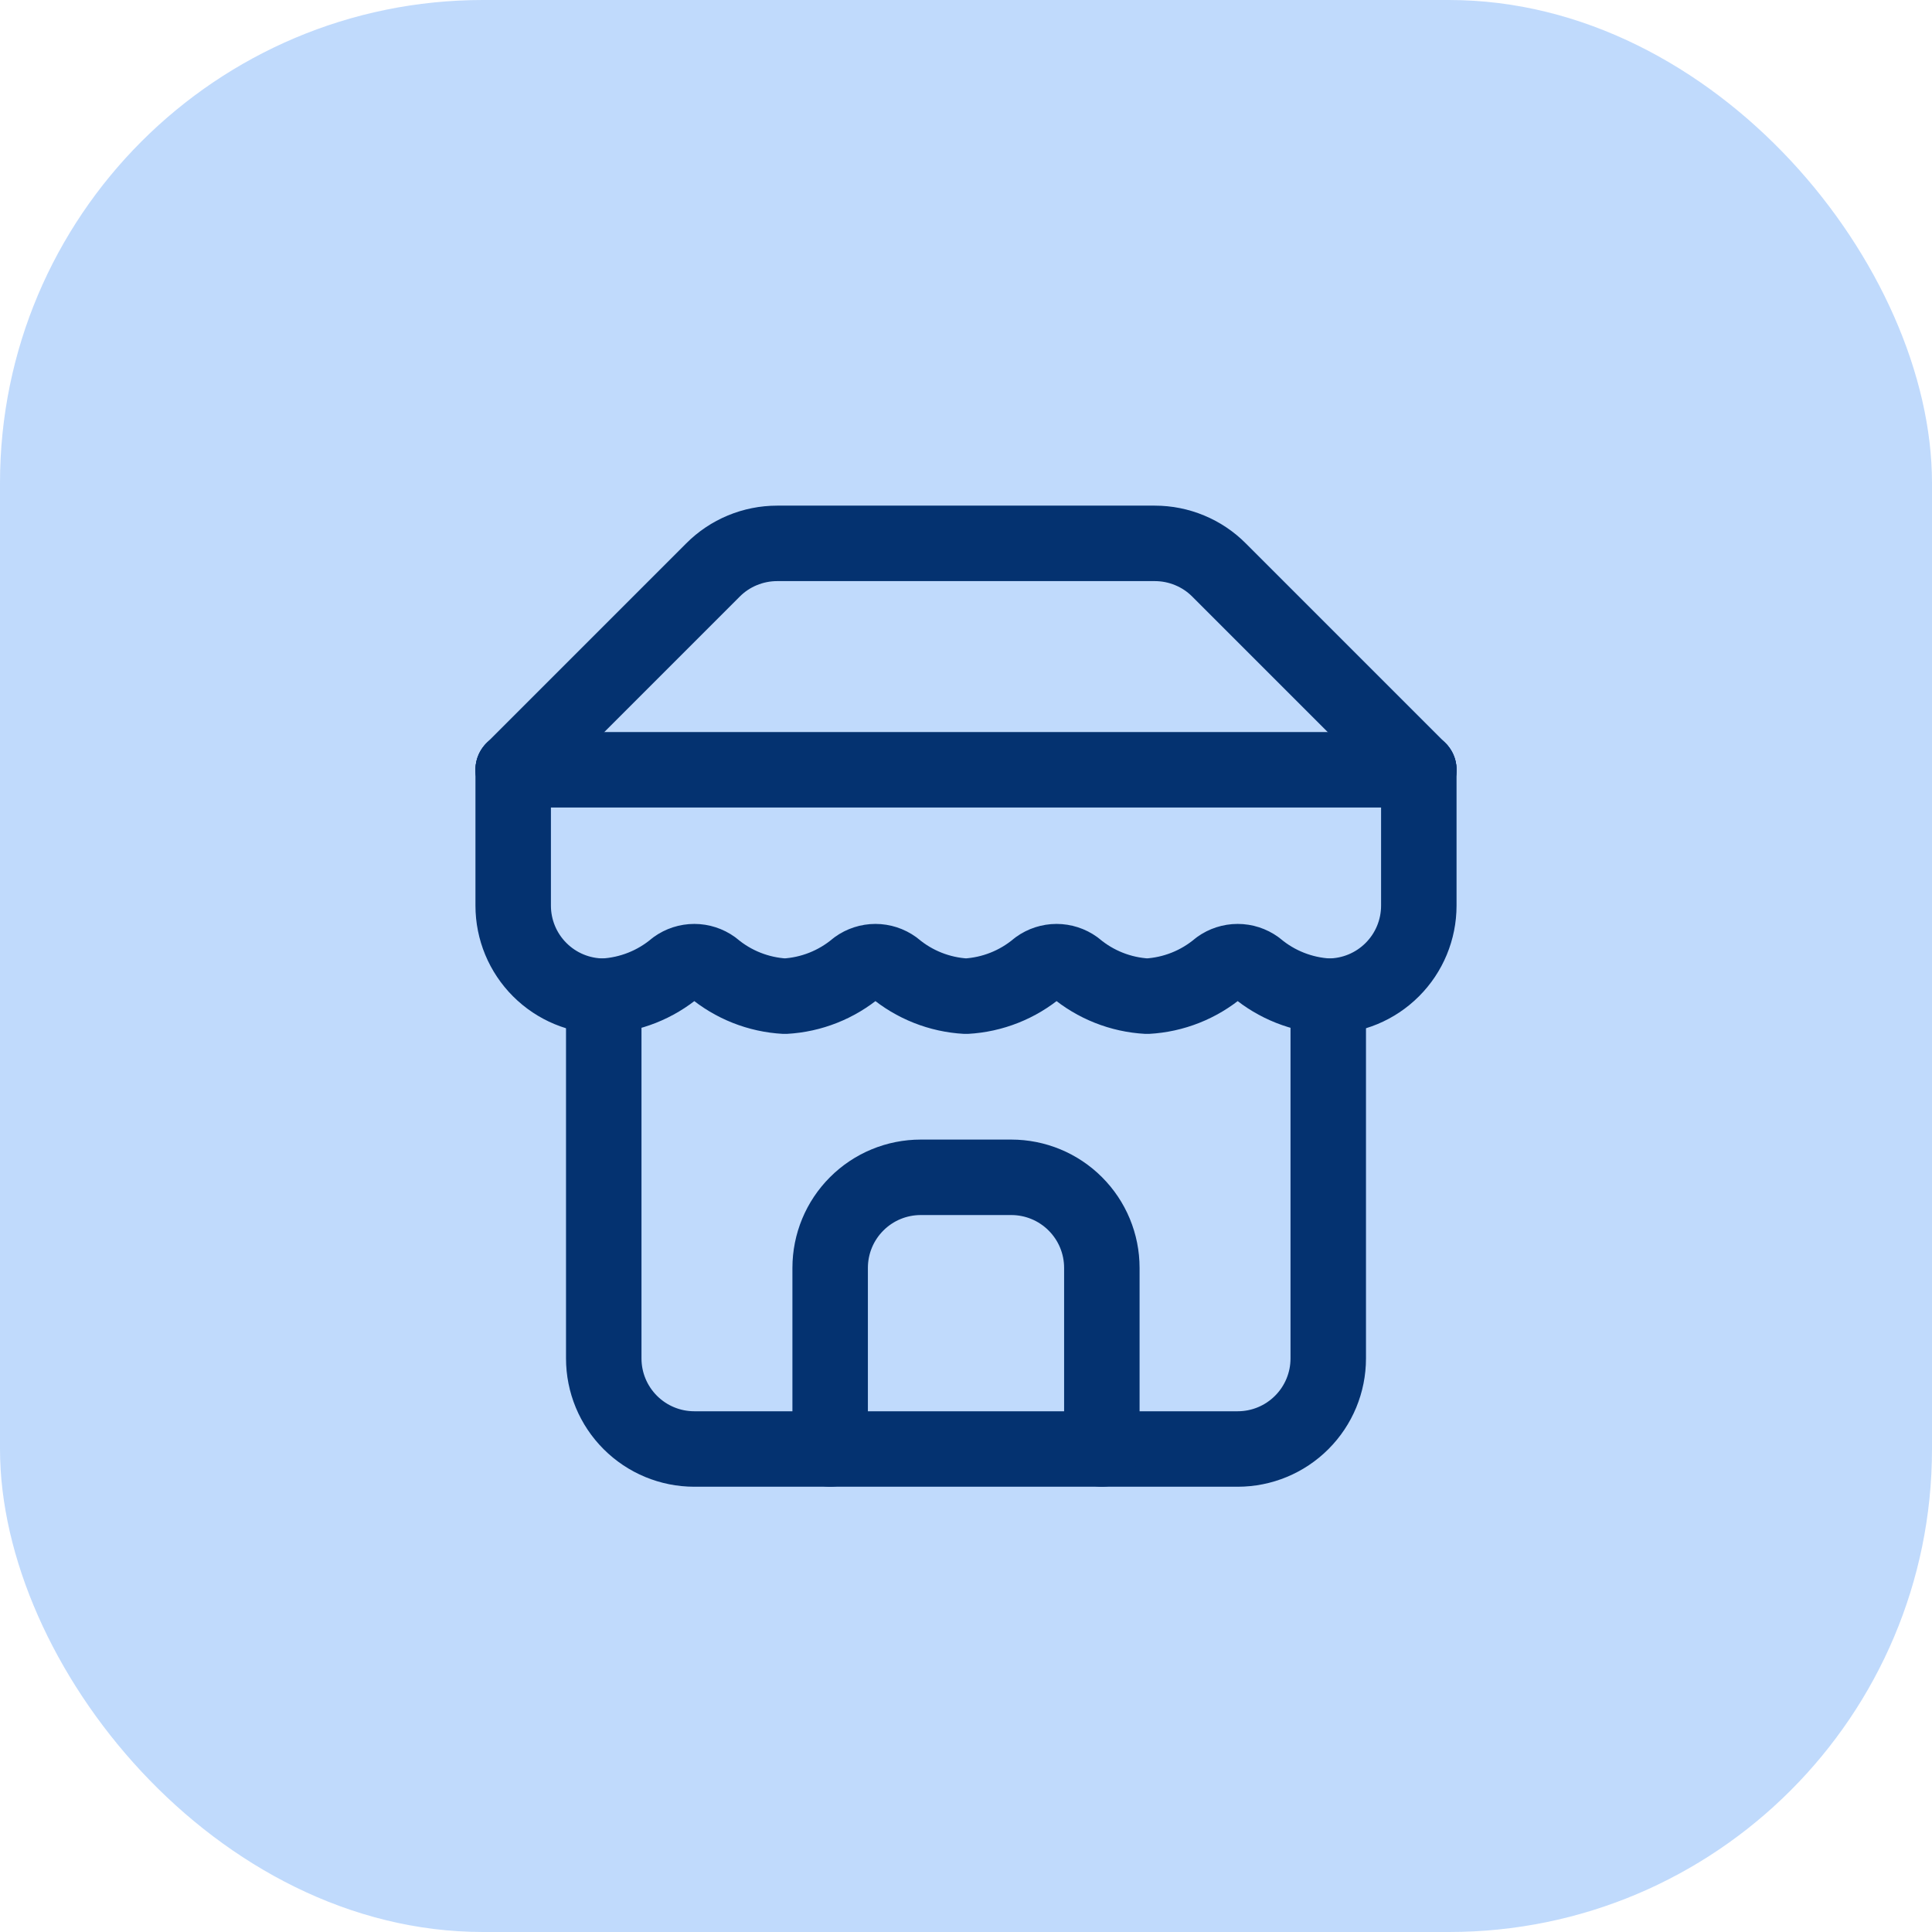
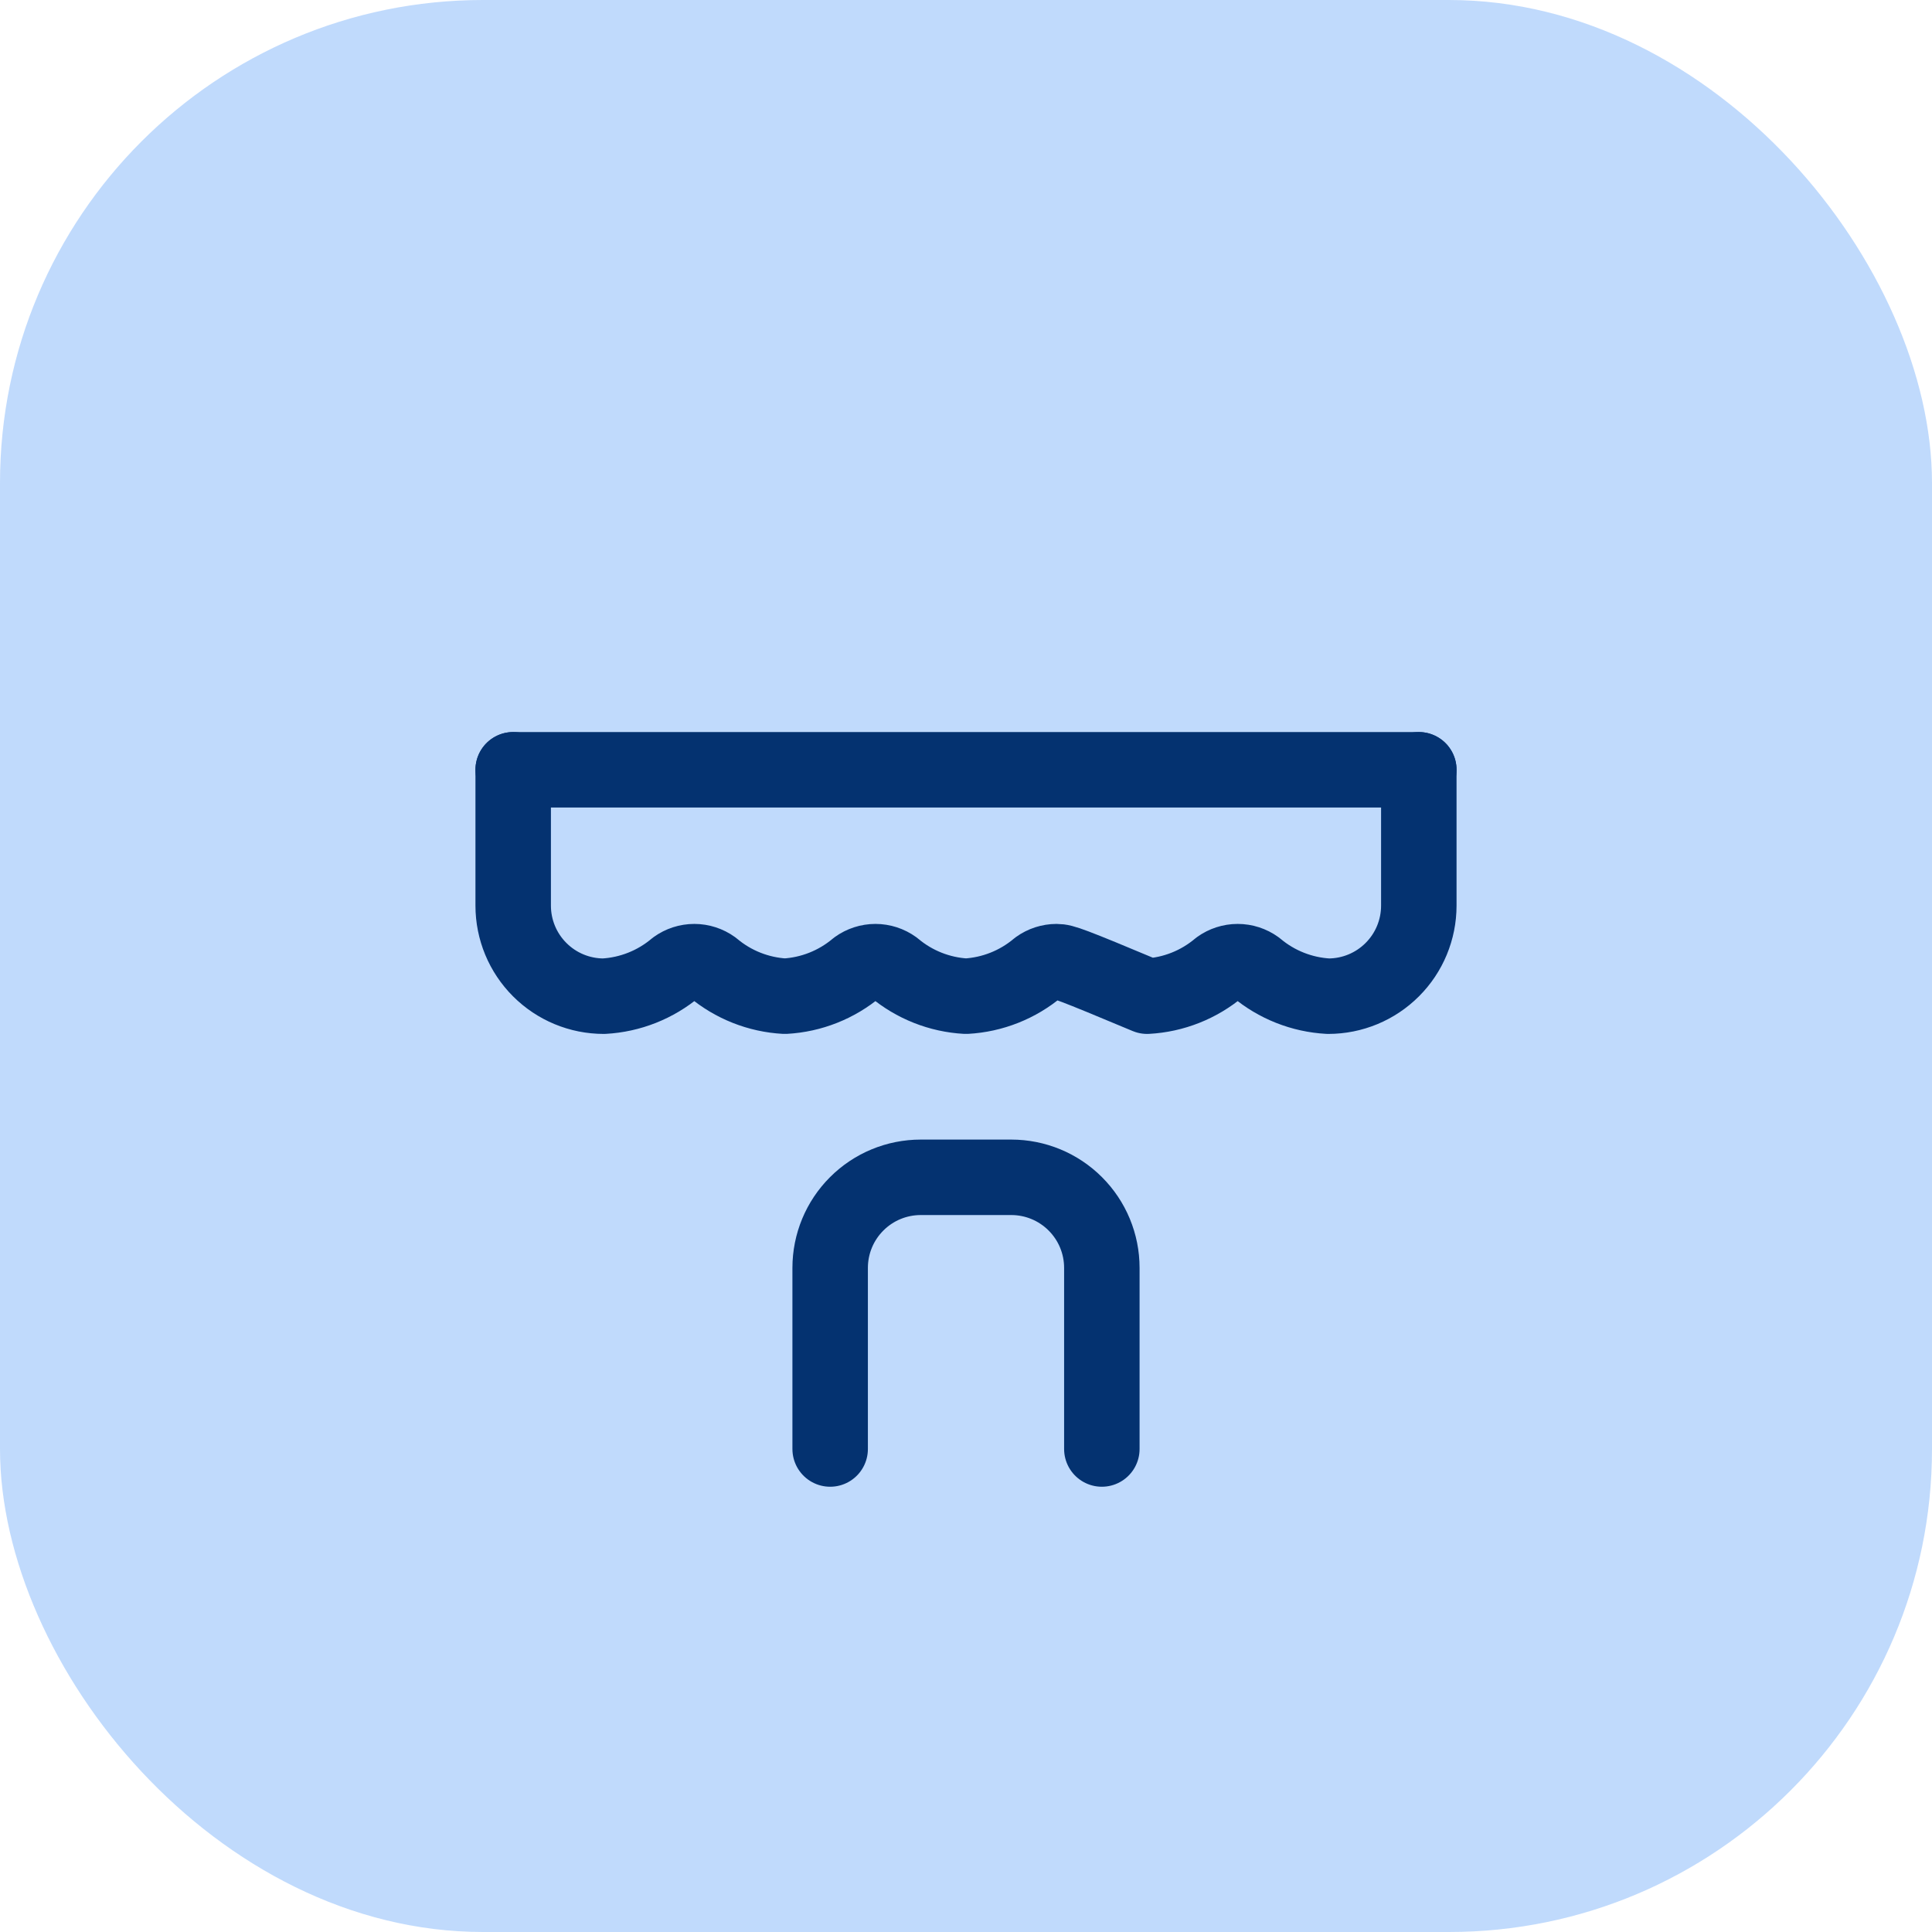
<svg xmlns="http://www.w3.org/2000/svg" width="64" height="64" viewBox="0 0 64 64" fill="none">
  <rect opacity="0.6" width="64" height="64" rx="16" fill="#96C1FA" />
-   <path d="M17 25.5L23.615 18.885C23.894 18.604 24.226 18.381 24.591 18.23C24.957 18.078 25.349 18 25.745 18H38.255C38.651 18 39.043 18.078 39.408 18.23C39.774 18.381 40.106 18.604 40.385 18.885L47 25.5" stroke="#043270" stroke-width="2.5" stroke-linecap="round" stroke-linejoin="round" />
-   <path d="M20 33V45C20 45.796 20.316 46.559 20.879 47.121C21.441 47.684 22.204 48 23 48H41C41.796 48 42.559 47.684 43.121 47.121C43.684 46.559 44 45.796 44 45V33" stroke="#043270" stroke-width="2.5" stroke-linecap="round" stroke-linejoin="round" />
  <path d="M36.5 48V42C36.5 41.204 36.184 40.441 35.621 39.879C35.059 39.316 34.296 39 33.5 39H30.5C29.704 39 28.941 39.316 28.379 39.879C27.816 40.441 27.5 41.204 27.5 42V48" stroke="#043270" stroke-width="2.5" stroke-linecap="round" stroke-linejoin="round" />
  <path d="M17 25.5H47" stroke="#043270" stroke-width="2.5" stroke-linecap="round" stroke-linejoin="round" />
-   <path d="M47 25.5V30C47 30.796 46.684 31.559 46.121 32.121C45.559 32.684 44.796 33 44 33C43.124 32.952 42.287 32.62 41.615 32.055C41.436 31.926 41.221 31.856 41 31.856C40.779 31.856 40.564 31.926 40.385 32.055C39.713 32.62 38.876 32.952 38 33C37.124 32.952 36.287 32.62 35.615 32.055C35.436 31.926 35.221 31.856 35 31.856C34.779 31.856 34.564 31.926 34.385 32.055C33.713 32.62 32.876 32.952 32 33C31.124 32.952 30.287 32.62 29.615 32.055C29.436 31.926 29.221 31.856 29 31.856C28.779 31.856 28.564 31.926 28.385 32.055C27.713 32.62 26.876 32.952 26 33C25.124 32.952 24.287 32.62 23.615 32.055C23.436 31.926 23.221 31.856 23 31.856C22.779 31.856 22.564 31.926 22.385 32.055C21.713 32.62 20.876 32.952 20 33C19.204 33 18.441 32.684 17.879 32.121C17.316 31.559 17 30.796 17 30V25.5" stroke="#043270" stroke-width="2.5" stroke-linecap="round" stroke-linejoin="round" />
+   <path d="M47 25.5V30C47 30.796 46.684 31.559 46.121 32.121C45.559 32.684 44.796 33 44 33C43.124 32.952 42.287 32.62 41.615 32.055C41.436 31.926 41.221 31.856 41 31.856C40.779 31.856 40.564 31.926 40.385 32.055C39.713 32.62 38.876 32.952 38 33C35.436 31.926 35.221 31.856 35 31.856C34.779 31.856 34.564 31.926 34.385 32.055C33.713 32.62 32.876 32.952 32 33C31.124 32.952 30.287 32.62 29.615 32.055C29.436 31.926 29.221 31.856 29 31.856C28.779 31.856 28.564 31.926 28.385 32.055C27.713 32.62 26.876 32.952 26 33C25.124 32.952 24.287 32.62 23.615 32.055C23.436 31.926 23.221 31.856 23 31.856C22.779 31.856 22.564 31.926 22.385 32.055C21.713 32.62 20.876 32.952 20 33C19.204 33 18.441 32.684 17.879 32.121C17.316 31.559 17 30.796 17 30V25.5" stroke="#043270" stroke-width="2.5" stroke-linecap="round" stroke-linejoin="round" />
</svg>